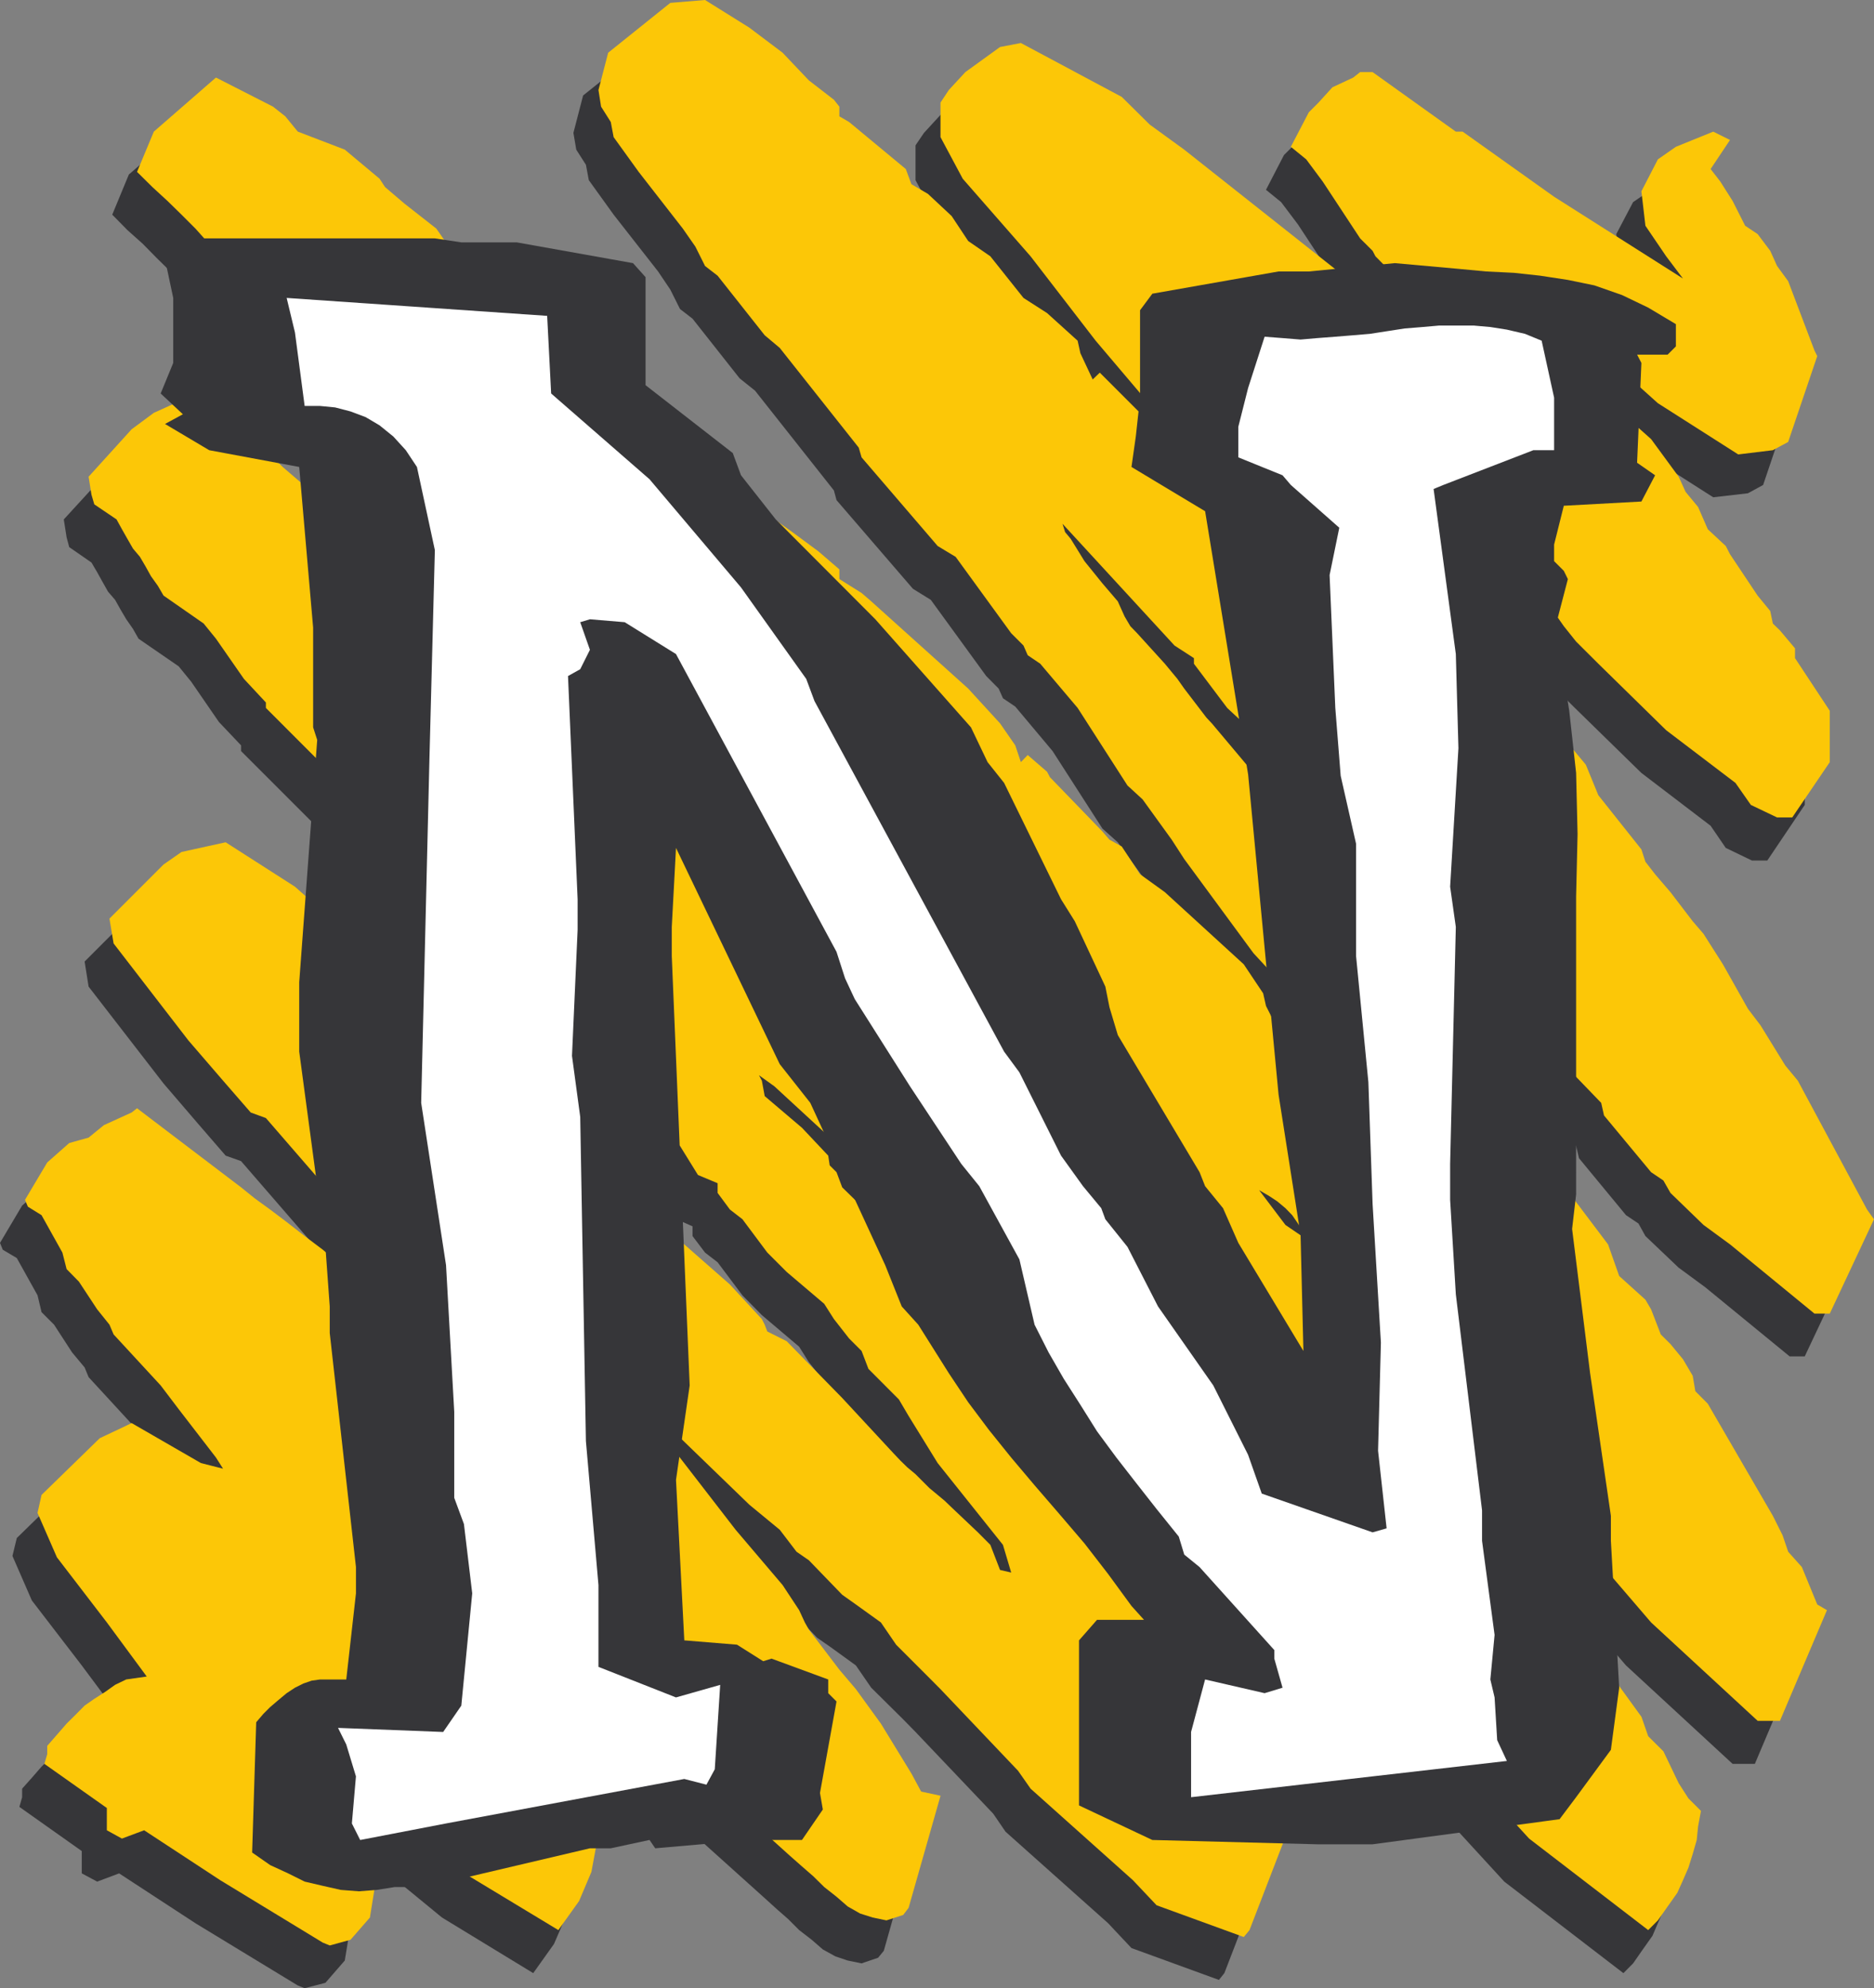
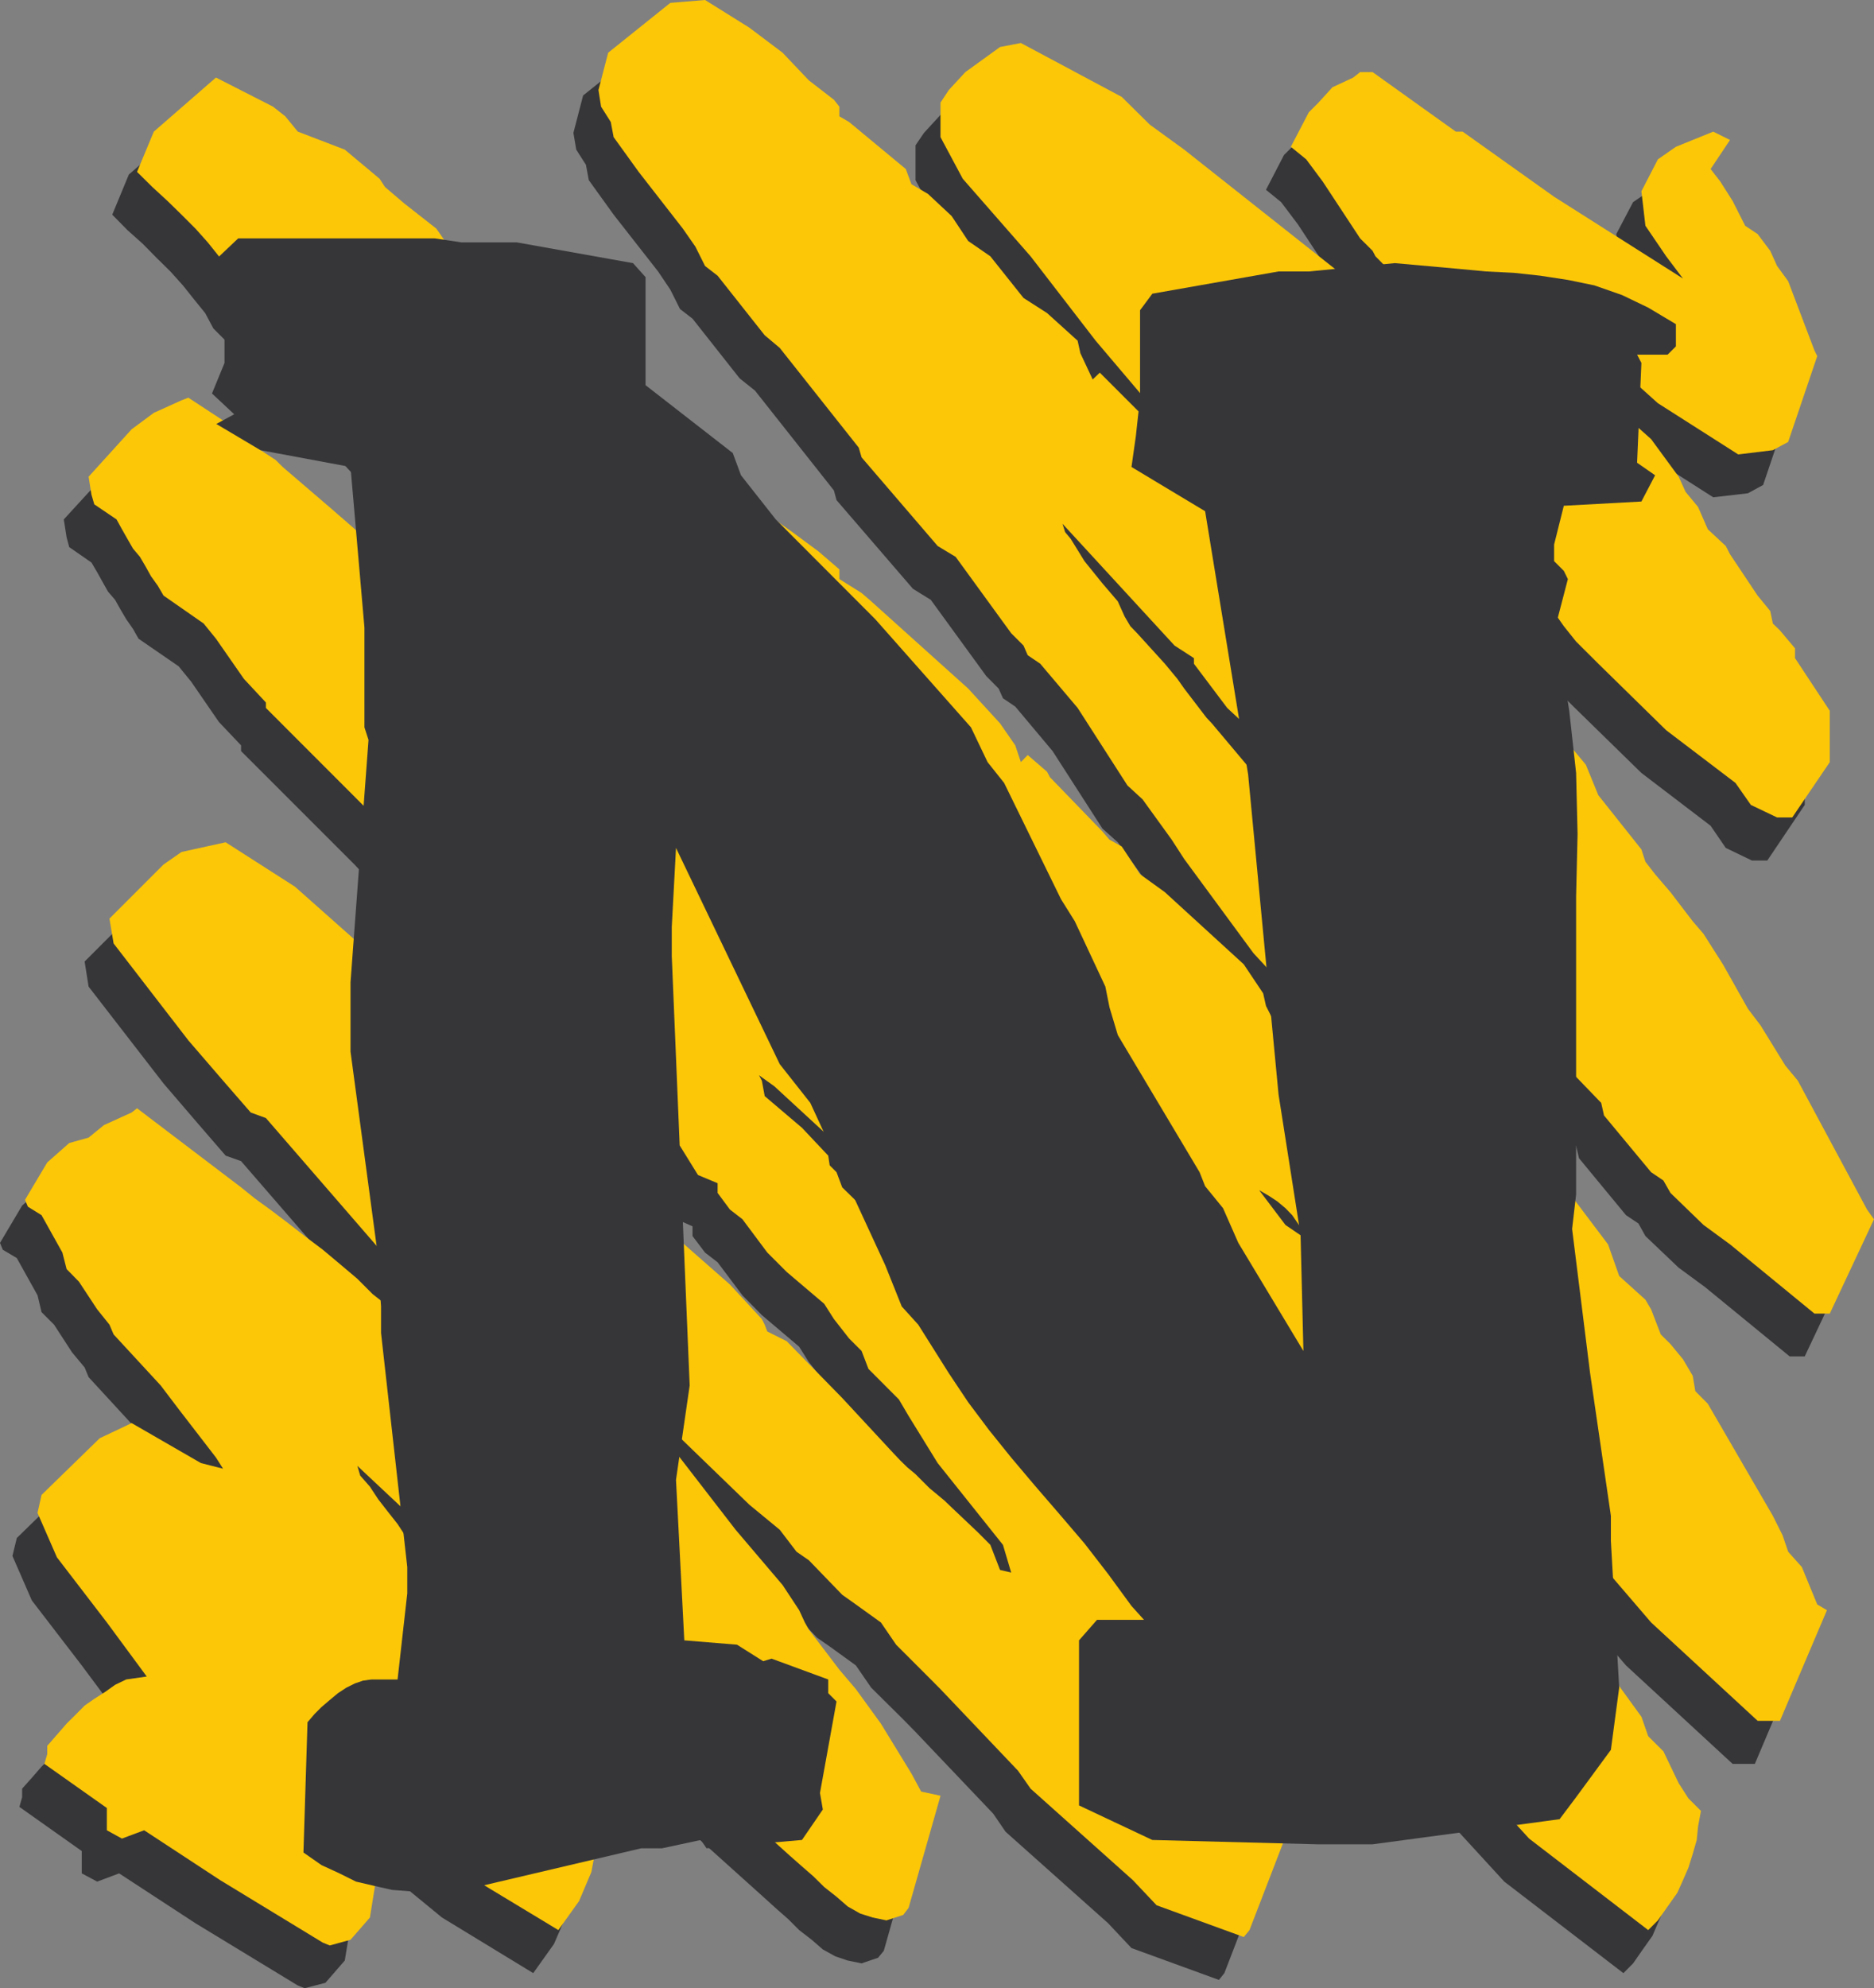
<svg xmlns="http://www.w3.org/2000/svg" width="89.891" height="95.332">
  <rect width="100%" height="100%" fill="#808080" stroke="none" />
  <path fill="#363639" d="m14.285 95.2-4.91-2.985-3.66-2.39-1.055.394-.738-.395v-1.07L.93 86.637l.132-.465v-.41l.465-.52.465-.535.399-.395.464-.476.465-.328.532-.328.468-.332.532-.27.996-.137-1.926-2.586-2.395-3.117-.93-2.133.208-.859 2.789-2.723 1.258-.601.273-.137 3.32 1.926 1.055.273-.328-.53-1.793-2.325-.86-1.133-2.269-2.465-.191-.465-.602-.722-.863-1.328-.602-.602-.191-.805-.996-1.789-.672-.398L0 59.594l1.062-1.79 1.067-.929.93-.273.726-.602 1.34-.59.258-.203 4.976 3.785.672.535.723.532.805.601.863.656.863.668.793.657.871.738.727.726.601.465 2.258 1.93 1.192 1.066 1.867 1.325-2.856-3.457-.668-.864-1.93-2.46-5.578-6.438-.738-.262L9.5 53.88l-1.656-1.93-3.594-4.644-.191-1.203 2.586-2.586.859-.602 2.133-.465 3.32 2.133 4.184 3.719v.328l1.328.328.601.863.328.739.602.328 2.39 2.254 1.067.601 3.188 2.86.394.734 1.395.93 2.668 2.984.656.602 2.062 1.789 1.532 1.668.125.257.136.332.93.465 2.652 2.73 2.461 2.657.668.668.395.328.332.328.34.34.398.332.328.258.328.34 1.27 1.191.59.602.465 1.191.535.133-.399-1.324-3.117-3.926-1.394-2.254-.465-.793-1.465-1.465-.34-.87-.59-.59-.738-.93-.465-.739-1.789-1.515-.93-.946-1.191-1.586-.602-.464-.601-.793V58.8l-.93-.41L31.43 57l-1.066-.73-.726-.598-5.715-6.906-1.203-1-.125-.602-3.32-2.855-.465-.93-1.805-1.926-5.442-5.441v-.274l-1.062-1.12-1.328-1.93-.602-.739-1.925-1.324-.266-.469-.324-.465-.274-.464-.261-.465-.34-.395-.262-.465-.258-.465-.273-.464-1.067-.739-.125-.464-.136-.864 2.066-2.254 1.055-.793 1.324-.601.34-.133 2.515 1.664.34.465 1.328.863.328.324 2.395 2.067 2.992 2.586.328.465h.399l1.394.738.996 1.062v.465l1.395.465 1.465 1.793 1.394.727.602.597.93.606 2.187 1.925.805 1.192 1.054.598 1.336 1.261 1.192.996.328.465v.328l.41.274 1.258.93.863.863.262.328.465.34 1.527 1.191 3.324 2.856 1.668 1.668.125.722.996.73.34.735.465.66h.59l.93.531.535 1.2 1.062.93 1.395 1.195v.336-.137l1.328.863.734 1.067 1.055.601.14.59.325.46.738.142.602.597.726 1.328 1.395.93 1.066 1.066.133.258v-.465l-.598-.722-.273-.602-.93-.863-.328-.465-.793-.805-.809-.859-.93-.93-.859-.93-1.859-2-.793-.984-.793-.996-.672-.601v-.465l-2.258-2.258-.996-1.063-.136-.464-.329-.739-4.523-4.308-.465-.668-.863-.672-1.063-.656-.93-1.067-.726-.996-4.785-4.719-.93-.996-4.386-3.914-1.465-1.992-2.98-2.395-.673-.738-.53-.465-2.122-2.117-4.988-5.387-2.985-2.98-.394-.738-.535-.66-.532-.668-.601-.668-.668-.657-.66-.672-.735-.656-.726-.738.797-1.926 2.992-2.586 2.723 1.395.597.465.602.726 2.258.86 1.652 1.398.273.406.93.793 1.531 1.192.59.87 2.79 1.989 1.269 1.062 2.515 1.793 2.067 2.395 1.133.266.863.796.465.602 1.324.863 1.531 1.254.465.469-.203.602 2.258 1.597 1.27.93.995.863v.465l1.055.656.465.407 4.66 4.187 1.52 1.652.734 1.067.266.793.34-.328.93.793.124.273 2.527 2.586.329.394.601.34.863 1.328 1.2.864 3.785 3.457.93 1.394.124.602.602 1.187.602-.257v.398h.601v.46l.262.33 1.133.6 1.328 1.465.722.93.739.59 1.191 1.805-.258-.805-1.933-2.395-2.254-3.253-3.324-3.586-3.32-4.524-.602-.93-1.395-1.925-.738-.66-2.39-3.715-1.79-2.133-.59-.399-.207-.464-.597-.602-2.657-3.652-.859-.532-3.664-4.25-.125-.464-3.785-4.786-.738-.59-2.258-2.859-.602-.465-.465-.93-.586-.87-2.132-2.723-1.192-1.656-.137-.735-.464-.726-.137-.805.465-1.793 2.996-2.394 1.652-.122 2.133 1.325 1.59 1.191 1.27 1.328 1.187.93.273.34v.465l.465.261 2.719 2.254.266.739.804.464 1.121 1.067.805 1.191 1.055.735 1.597 1.984 1.137.738 1.45 1.328.136.598.602 1.262.328-.332 4.32 4.32.602.656.191.864.465-.125.137.464v.266l2.39 2.129.137.723 1.066.796.59.274 1.668 1.789-6.918-7.969-4.844-5.715-3.125-4.05-3.257-3.727-1.063-1.988V6.969l.406-.598.793-.863 1.657-1.192 1-.203 4.851 2.598 1.324 1.328 1.668 1.188 7.633 6.054.805.594L68.37 19l1.98 1.86-.93-1.063-.589-.465-2.527-3.324-.465-.602-1.067-1.054-.125-.27-.597-.602-1.793-2.722-.805-1.067-.726-.59.863-1.667.465-.465.668-.723.996-.465.332-.273h.597l3.98 2.86h.329l4.39 3.128 6.176 3.91-.789-1.054-1-1.461-.203-1.668.805-1.532.863-.59 1.79-.734.796.395-.933 1.394.468.602.598.93.602 1.203.59.398.6.793.33.734.534.727 1.27 3.324.125.258-1.395 4.129-.73.398-1.664.192-3.844-2.453-4.524-4.055-.601-.262 1.203 1.328.598.465 2.054 2.992.204.59.726.668 1.328 1.79.34.738.59.73.473 1.062.863.793.195.399 1.324 1.996.602.734.133.59.332.34.738.863v.465l1.656 2.52v2.457l-1.797 2.668h-.734l-1.258-.606-.726-1.062-3.32-2.532-3.258-3.183-1.063-1.067-.602-.726-.726-1.066-.668-.395-2.531-2.395-7.969-7.105-2.395-1.793-.93-.602.93 1.325.47.34 2.062 2.257.328.727 1.668 1.668.597.93.594.398 1.598 2.254 1.258 1.394 1.789 2.063 1.93 3.187 1.066 1.063 1.996 2.394.598 1.461 2.054 2.586.203.602.465.601.727.864 1.066 1.394.531.598.93 1.465 1.192 2.12.601.806 1.203 1.914.59.738 3.32 6.18.34.464-2.129 4.512h-.726l-4.059-3.324-1.262-.926-1.597-1.52-.332-.6-.598-.4-2.254-2.73-.14-.59-3.786-3.922-.793-.93-.796-.863-.805-.93-.793-.929-.793-.863-.86-.871-.804-.86-.863-.933-.797-.86-.86-.863-.804-.86-.864-.874-1.722-1.723-.793-.93-.875-.863-.93-.86-1.586-2.132v-.262l-.93-.601-5.386-5.852.136.41.262.328.668 1.067.863 1.054.723.872.34.726.266.465.324.328 1.34 1.465.59.738.34.465 1.054 1.395.273.257 1.653 1.996 1.066 1.926.465 1.067.863.464 1.86 2.395.53.727.208.464.723.735.738.797.66.789.598.797.672.804.59.793.597.793.668.805.59.726.738 1.067.797 1.066.734.86.329.465.398.535.328.465.34.535v.586l.531.875h.465l1.863 2.445.532 1.535 1.257 1.133.262.465.465 1.187.465.469.597.734.47.797.136.723.598.601 3.117 5.387.465.93.265.793.668.738.727 1.79.46.26-2.253 5.321h-1.067l-5.113-4.719-7.176-8.367-1.398-1.668-1.79-1.789-.327-.797-3.586-3.32-.133-.668-1.668-1.137-.258-.464-.273-.465-.332-.465-.258-.395-.34-.328-.398-.328-.399-.273-.465-.262 1.262 1.656.871.602.727 1.062.203.93 4.308 5.25 2.063 2.52.465.464.465.739.328.93.738.597.465.863 1.066 1.723 1.328 1.465.465 1.062 1.653 2.723 1.93 2.652.34.93.722.738.73 1.531.465.727.598.598-.133.726-.059.672-.203.656-.203.668-.266.602-.257.601-.465.657-.465.668-.465.468-5.715-4.39-2.86-3.117-3.784-3.922-2.79-2.86-.929-.601-.93-1.192-2.734-2.39-.324-.465-.332-.465-.34-.465-.258-.465-.332-.398-.398-.406-.407-.332-.465-.192-1.191-1.46-.93-.602-.132-.602-1.793-1.996-.399-.465-.93-.59-1.199-.996-3.586-3.664-9.172-8.433-.726-.532.137.27.125.726 1.793 1.532 1.27 1.324.065.469.329.336.261.726 2.594 2.528 1.66 1.996.34 1.191h.395l1.066 1.191.59 1.063.465.605.875.93.59.86.34.93 1.913 2.198.465.93.739.793.93 1.195 1.788 3.32.328.735 2.668 3.723.192.793.531.668.535.726.465.668.395.793.41.738.398.793.328.793.328.805-1.793 4.652-.261.325-4.196-1.528-1.12-1.191-4.919-4.387-.59-.863-3.73-3.922-.59-.602-1.535-1.52-.734-1.066-1.192-.863-.668-.465-1.586-1.664-.601-.398-.793-1.063-1.465-1.195-5.781-5.578-.262-.598-.738-.672.738.805 1.258 1.988.726.871 3.391 4.38 2.258 2.663.805 1.188.257.601.207.329 1.461 1.93.793.929 1.192 1.664 1.465 2.395.464.859.93.195-1.52 5.383-.273.332-.793.27-.668-.137-.59-.2-.601-.331-.535-.465-.602-.465-.531-.531-.531-.465-.59-.535-8.711-7.832-2.992-2.86-1.395-1.066-1.328-.996-6.305-5.906.125.464.465.532.41.59.465.601.465.598.394.605.47.531.394.59.398.598 2.254 2.86.602 1.394 1.191 1.597.465.797.34.723.863.738.602.93.793 1.656.859.735-.067 1.464-.261 1.461-.602 1.395-.996 1.398-4.379-2.668-2.265-1.859-2.52-2.39-.133-.59h-.465l.598.464.398 1.055.465.871-.738 4.512-.93 1.07-.996.258-.328-.133" />
  <path fill="#fcc707" d="m15.484 93.145-4.918-2.993-3.652-2.394-1.066.398-.723-.398V86.69l-2.996-2.117.137-.465v-.398l.464-.531.465-.535.399-.395.465-.469.464-.324.532-.34.465-.332.535-.258.984-.14-1.914-2.594-2.395-3.121-.93-2.129.192-.863 2.793-2.72 1.27-.6.257-.126 3.325 1.918 1.062.27-.34-.535-1.789-2.32-.863-1.137-2.258-2.446-.199-.468-.59-.735-.875-1.328-.59-.601-.203-.793-1-1.793-.656-.407-.137-.328 1.067-1.793 1.054-.93.93-.261.734-.598 1.328-.605.262-.203 4.988 3.789.657.53.738.536.793.598.863.672.871.656.797.668.86.726.738.739.59.46 2.258 1.93 1.199 1.055 1.86 1.328-2.856-3.45-.668-.862-1.918-2.457-5.59-6.45-.727-.265-1.328-1.528-1.664-1.93-3.586-4.648-.199-1.191 2.594-2.594.863-.601 2.117-.465 3.324 2.129 4.196 3.722v.328l1.328.34.59.86.34.726.597.34 2.383 2.258 1.066.601 3.184 2.856.41.726 1.395.93 2.652 2.996.668.586 2.055 1.805 1.531 1.656.137.27.125.328.93.465 2.663 2.722 2.461 2.653.325.343.332.325.398.332.668.668.395.328.328.273.343.328 1.258 1.192.598.601.465 1.203.535.125-.395-1.328-3.132-3.922-1.395-2.261-.465-.79-1.46-1.464-.329-.86-.601-.601-.727-.93-.465-.73-1.8-1.528-.93-.93-1.192-1.597-.601-.465-.59-.797v-.465l-.942-.394-.863-1.395-1.05-.738-.739-.598-5.715-6.906-1.191-1-.137-.601-3.32-2.844-.465-.942-1.793-1.914-5.453-5.457v-.261l-1.055-1.133-1.34-1.926-.59-.727-1.925-1.34-.27-.464-.332-.465-.258-.465-.273-.465-.332-.394-.27-.47-.261-.46-.258-.469-1.067-.722-.136-.465-.137-.86 2.062-2.273 1.067-.79 1.328-.6.328-.126 2.527 1.657.333.464 1.324.864.34.336 2.39 2.05 2.985 2.598.34.465h.398l1.394.726.996 1.067v.465l1.395.465 1.465 1.789 1.394.738.586.59.93.601 2.203 1.93.793 1.187 1.067.602 1.324 1.27 1.203.988.328.465v.34l.398.261 1.258.93.864.86.27.34.464.331 1.531 1.188 3.324 2.86 1.653 1.667.136.723 1 .738.329.727.464.668h.598l.93.535.535 1.187 1.055.93 1.406 1.203v.328-.137l1.324.864.73 1.066 1.063.598.137.605.328.465.726.121.602.602.734 1.324 1.395.93 1.055 1.07.136.273v-.468l-.601-.735-.258-.601-.93-.864-.332-.464-.804-.793-.793-.86-.93-.933-.863-.93-1.86-1.992-.804-1-.793-1-.668-.598v-.465l-2.254-2.258-1-1.066-.125-.465-.34-.726-4.512-4.317-.465-.672L40 42.12l-1.066-.668-.93-1.066-.734-.985-4.778-4.718-.926-1-4.39-3.922-1.461-1.996-2.996-2.391-.657-.727-.53-.464-2.134-2.13-4.976-5.374-2.992-2.996-.399-.727-.531-.668-.535-.668-.59-.66-.668-.668-.672-.656-.726-.668-.735-.727.805-1.93 2.98-2.593 2.735 1.394.59.465.601.734 2.254.864 1.668 1.394.262.399.93.793 1.53 1.199.602.863 2.79 1.996 1.257 1.055 2.527 1.805 2.067 2.39 1.121.262.86.793.464.602 1.34.859 1.52 1.273.464.461-.191.59 2.254 1.602 1.258.93 1 .859v.465l1.066.668.461.398 4.652 4.184 1.528 1.668.73 1.054.27.805.328-.34.93.805.136.258 2.516 2.601.34.395.59.328.875 1.328 1.191.86 3.785 3.46.93 1.39.137.606.601 1.188.59-.258v.395h.602v.464l.261.329 1.133.601 1.328 1.461.735.93.726.605 1.203 1.79-.273-.794-1.926-2.39-2.258-3.258-3.324-3.594-3.32-4.512-.602-.93-1.394-1.929-.727-.668-2.39-3.719-1.794-2.12-.601-.407-.203-.465-.59-.59L45.84 26.7l-.863-.52-3.649-4.25-.137-.468-3.789-4.781-.722-.606-2.258-2.855-.602-.465-.465-.93-.601-.863-2.117-2.719-1.203-1.668-.137-.726-.465-.735-.125-.797.465-1.789 2.98-2.39L33.82 0l2.121 1.324 1.598 1.203 1.258 1.325 1.203.93.262.331v.465l.465.27 2.722 2.257.27.727.793.465 1.136 1.062.793 1.196 1.063.734 1.59 1.996 1.133.727 1.464 1.324.133.601.59 1.258.34-.328 4.32 4.32.59.672.207.86.465-.137.133.465v.262l2.394 2.132.125.723 1.067.805.601.261 1.653 1.793-6.903-7.968-4.851-5.72-3.121-4.046L46.18 8.57l-1.067-1.996V4.918l.399-.602.793-.859 1.664-1.203 1-.192 4.84 2.586 1.34 1.325 1.656 1.203 7.64 6.043.797.601 4.317 3.117 1.996 1.86-.93-1.063-.602-.468-2.527-3.32-.465-.59-1.054-1.067-.137-.262-.598-.597-1.793-2.723-.793-1.066-.738-.602.863-1.656.465-.465.668-.734.996-.465.332-.262h.598l3.992 2.855h.328l4.387 3.122 6.18 3.921-.805-1.066-.996-1.465-.192-1.652.79-1.531.863-.602 1.793-.727.804.399-.93 1.394.466.602.59.93.6 1.187.599.399.605.804.328.727.531.726 1.262 3.325.133.27-1.395 4.116-.734.395-1.66.203-3.856-2.457-4.511-4.05-.598-.27 1.188 1.324.605.469 2.063 2.992.19.598.74.66 1.323 1.804.329.723.601.727.465 1.066.863.805.203.394 1.325 1.985.605.738.125.601.34.329.723.859v.469l1.668 2.527v2.461l-1.801 2.652h-.727l-1.258-.601-.738-1.055-3.324-2.527-3.254-3.188-1.066-1.062-.59-.739-.739-1.054-.656-.41-2.527-2.38-7.969-7.109-2.394-1.804-.93-.586.93 1.324.468.328 2.051 2.254.34.738 1.187 1.192.47.464.597.93.605.399 1.582 2.265 1.27 1.395 1.793 2.054 1.93 3.196 1.062 1.058 1.988 2.391.598 1.46 2.066 2.599.192.59.465.601.738.86 1.066 1.394.52.605.93 1.461 1.199 2.13.605.796 1.188 1.926.601.726 3.32 6.18.333.465-2.121 4.523h-.735l-4.05-3.32-1.27-.93-1.586-1.535-.34-.597-.59-.399-2.258-2.719-.136-.605-3.785-3.922-.793-.93-.805-.863-.797-.926-.793-.93-.805-.863-.863-.863-.793-.86-.86-.929-.804-.875-.863-.86-.793-.863-.864-.863-.87-.86-.864-.874-.793-.926-.863-.863-.93-.864-1.597-2.12v-.27l-.93-.602-5.375-5.84.125.399.27.324.66 1.07.859 1.063.738.863.328.727.274.464.328.34 1.328 1.461.602.727.328.465 1.066 1.394.258.274 1.668 1.984 1.066 1.926.465 1.066.863.465 1.86 2.39.531.727.191.465.739.738.726.793.668.805.59.793.668.793.602.797.601.804.656.793.602.739.727 1.054.804 1.063.727.863.328.465.406.535.332.465.324.531v.602l.536.86h.464l1.86 2.464.535 1.516 1.258 1.136.273.465.465 1.203.465.461.598.727.468.793.125.738.598.602 3.121 5.375.465.93.27.792.656.735.738 1.793.465.273-2.254 5.305h-1.07l-5.11-4.715-7.18-8.367-1.394-1.66-1.793-1.801-.34-.793-3.582-3.32-.137-.672-1.652-1.121-.273-.465-.262-.465-.328-.465-.274-.398-.324-.336-.398-.332-.399-.262-.465-.27 1.262 1.668.86.586.726 1.067.203.93 4.32 5.25 2.063 2.527.465.465.465.726.328.93.726.601.465.864 1.067 1.722 1.324 1.465.465 1.063 1.668 2.722 1.93 2.664.324.93.73.727.734 1.53.465.724.602.601-.137.738-.066.657-.192.668-.207.66-.261.601-.27.602-.465.656-.469.668-.464.465-5.711-4.387-2.856-3.117-3.789-3.922-2.789-2.86-.93-.589-.93-1.203-2.722-2.39-.34-.466-.328-.468-.328-.461-.273-.47-.329-.394-.394-.394-.399-.34-.464-.195-1.204-1.461-.93-.602-.124-.59-1.805-1.996-.394-.465-.93-.601-1.192-.996-3.593-3.653-9.16-8.437-.739-.531.137.261.137.739 1.789 1.52 1.258 1.335.07.465.328.328.273.727 2.586 2.527 1.664 1.996.329 1.188h.398l1.066 1.203.598 1.066.465.59.863.93.602.875.328.93 1.93 2.187.464.93.723.793.93 1.203 1.804 3.324.329.723 2.652 3.722.207.805.531.656.531.734.47.66.394.805.398.727.395.793.332.805.34.793-1.793 4.648-.274.332-4.183-1.523-1.133-1.2-4.91-4.39-.602-.86-3.719-3.91-.601-.605-1.528-1.528-.73-1.066-1.2-.863-.656-.465-1.601-1.656-.59-.407-.805-1.054-1.46-1.203-5.77-5.579-.274-.601-.726-.656.726.793 1.258 1.996.739.863 3.39 4.387L37.54 76l.793 1.203.273.59.192.34 1.465 1.926.793.933 1.199 1.653 1.465 2.394.465.863.93.2-1.532 5.375-.258.34-.804.261-.66-.137-.602-.191-.598-.34-.535-.465-.59-.465-.531-.523-.535-.465-.602-.531-8.695-7.844-2.992-2.86-1.395-1.054-1.328-.996-6.316-5.922.136.465.465.531.399.606.464.597.465.59.395.602.465.531.398.602.399.593 2.265 2.856.59 1.394 1.203 1.598.465.793.328.738.86.727.601.926.793 1.668.875.726-.07 1.465-.27 1.46-.59 1.395-.996 1.395-4.39-2.652-2.254-1.86-2.532-2.394-.136-.598h-.465l.601.465.399 1.062.465.864-.727 4.511-.93 1.067-.996.273-.332-.136" />
-   <path fill="#363639" d="m80.387 16.61-.395.394h-1.465l.207.398-.207 4.785.864.602-.657 1.258-3.722.203-.465 1.86v.796l.465.465.195.395-.66 2.53.262.86.464 2.926.329 2.98.07 2.93-.07 2.992V57.27l-.192 1.656.863 6.914.997 6.84v1.199l.398 7.043-.398 2.98-1.668 2.27-.793 1.055-8.97 1.203h-2.652l-7.914-.207-3.515-1.657v-7.914l.863-.984h2.254L54.273 77l-1.12-1.531-1.133-1.465-1.192-1.395-1.203-1.394-1.121-1.328-1.067-1.325-.996-1.328-.93-1.394-1.464-2.324-.793-.875-.793-1.98-3.594-7.782-1.465-1.856-4.976-10.367-.203 3.79v1.394l.859 20.59-.656 4.527.398 7.695 2.528.207 1.257.793.399-.125 2.719 1v.657l.398.398-.793 4.387.137.793-1 1.46h-2.461l-4.578.4-.274-.4-1.86.4h-1l-7.901 1.858h-1.461l-.864.137-.86.067-.862-.067-.864-.195-.87-.203-.794-.395-.863-.398-.863-.602.195-6.246.34-.398.328-.328.398-.34.395-.328.398-.262.407-.203.398-.137.399-.055h1.257l.465-4.129v-1.261l-1.258-11.223v-1.273l-.207-2.856-1.257-9.363v-3.324l.863-11.621-.195-.602V30.09l-.668-7.7-4.317-.804-2.12-1.258.858-.465-1.066-.996.602-1.465v-3.117l-.395-1.86 1.05-.995H20.86l1.27.191h2.656l5.578.996.602.672v5.18l4.183 3.254.395 1.066 1.668 2.117 4.773 4.785 4.59 5.184.797 1.668.793.996 2.73 5.578.66 1.055 1.466 3.133.199.996.398 1.328 3.922 6.574.266.672.86 1.055.733 1.664 3.122 5.183-.137-5.578-1.055-6.715-1.46-15.351-2.063-12.621-3.532-2.121.207-1.461.204-1.86v-4.195l.59-.793 6.054-1.066h1.453l4.125-.399 3.051.274 1.328.125 1.336.066 1.258.137 1.328.203 1.27.262 1.328.464 1.254.602 1.328.793v1.066" />
-   <path fill="#fff" d="M74.547 21.586h-.996l-4.32 1.668-.465.191 1.066 7.914.125 4.516-.398 6.64.273 1.93-.273 11.36v1.726l.273 4.524 1.258 10.363v1.46l.601 4.513-.203 2.136.203.86.125 2.05.465.997-15.148 1.738v-3.129l.672-2.516 2.855.657.86-.262-.395-1.395v-.41l-3.586-3.98-.734-.598-.262-.863-1.066-1.324-.997-1.27-.93-1.195-.929-1.258-.797-1.27-.804-1.257-.723-1.258-.672-1.328-.727-3.13-1.925-3.511-.864-1.07-2.46-3.72L41 47.903l-.465-.996-.41-1.27-7.7-14.277-2.46-1.527-1.668-.14-.465.14.465 1.324-.465.93-.586.328.461 10.703v1.465l-.27 6.043.395 2.926.273 15.543.602 6.906v3.922l3.719 1.465 2.12-.602-.26 4.047-.4.738-1.062-.273-11.43 2.133-4.117.793-.398-.793.195-2.258-.465-1.531-.394-.793 5.043.195.87-1.262.524-5.383-.398-3.324-.465-1.258V67.7l-.394-7.039-1.192-7.781.399-16.61.257-9.894L20 22.391l-.535-.805-.598-.656-.66-.535-.668-.395-.727-.273-.738-.192-.722-.07h-.739l-.465-3.524-.398-1.656 12.496.86.191 3.722 4.72 4.113 4.386 5.184 3.129 4.387.398 1.066 9.094 16.805.734.996 1.997 3.992 1.054 1.465.875 1.055.196.531 1.062 1.324 1.465 2.856 2.652 3.789 1.668 3.324.656 1.86 5.317 1.859.672-.192-.41-3.722.136-5.18-.398-6.645-.203-5.851-.59-6.043v-5.383l-.738-3.258-.258-3.254-.137-3.183-.137-3.188.465-2.27-2.324-2.05-.398-.465-2.122-.86v-1.464l.47-1.86.792-2.46.86.066.863.07.804-.07.864-.066.86-.07.796-.067.86-.133.804-.125.863-.07.793-.07h1.668l.793.07.793.125.871.203.797.328.598 2.734v2.516" />
+   <path fill="#363639" d="m80.387 16.61-.395.394h-1.465l.207.398-.207 4.785.864.602-.657 1.258-3.722.203-.465 1.86v.796l.465.465.195.395-.66 2.53.262.86.464 2.926.329 2.98.07 2.93-.07 2.992V57.27l-.192 1.656.863 6.914.997 6.84v1.199l.398 7.043-.398 2.98-1.668 2.27-.793 1.055-8.97 1.203h-2.652l-7.914-.207-3.515-1.657v-7.914l.863-.984h2.254L54.273 77l-1.12-1.531-1.133-1.465-1.192-1.395-1.203-1.394-1.121-1.328-1.067-1.325-.996-1.328-.93-1.394-1.464-2.324-.793-.875-.793-1.98-3.594-7.782-1.465-1.856-4.976-10.367-.203 3.79v1.394l.859 20.59-.656 4.527.398 7.695 2.528.207 1.257.793.399-.125 2.719 1v.657l.398.398-.793 4.387.137.793-1 1.46l-4.578.4-.274-.4-1.86.4h-1l-7.901 1.858h-1.461l-.864.137-.86.067-.862-.067-.864-.195-.87-.203-.794-.395-.863-.398-.863-.602.195-6.246.34-.398.328-.328.398-.34.395-.328.398-.262.407-.203.398-.137.399-.055h1.257l.465-4.129v-1.261l-1.258-11.223v-1.273l-.207-2.856-1.257-9.363v-3.324l.863-11.621-.195-.602V30.09l-.668-7.7-4.317-.804-2.12-1.258.858-.465-1.066-.996.602-1.465v-3.117l-.395-1.86 1.05-.995H20.86l1.27.191h2.656l5.578.996.602.672v5.18l4.183 3.254.395 1.066 1.668 2.117 4.773 4.785 4.59 5.184.797 1.668.793.996 2.73 5.578.66 1.055 1.466 3.133.199.996.398 1.328 3.922 6.574.266.672.86 1.055.733 1.664 3.122 5.183-.137-5.578-1.055-6.715-1.46-15.351-2.063-12.621-3.532-2.121.207-1.461.204-1.86v-4.195l.59-.793 6.054-1.066h1.453l4.125-.399 3.051.274 1.328.125 1.336.066 1.258.137 1.328.203 1.27.262 1.328.464 1.254.602 1.328.793v1.066" />
</svg>